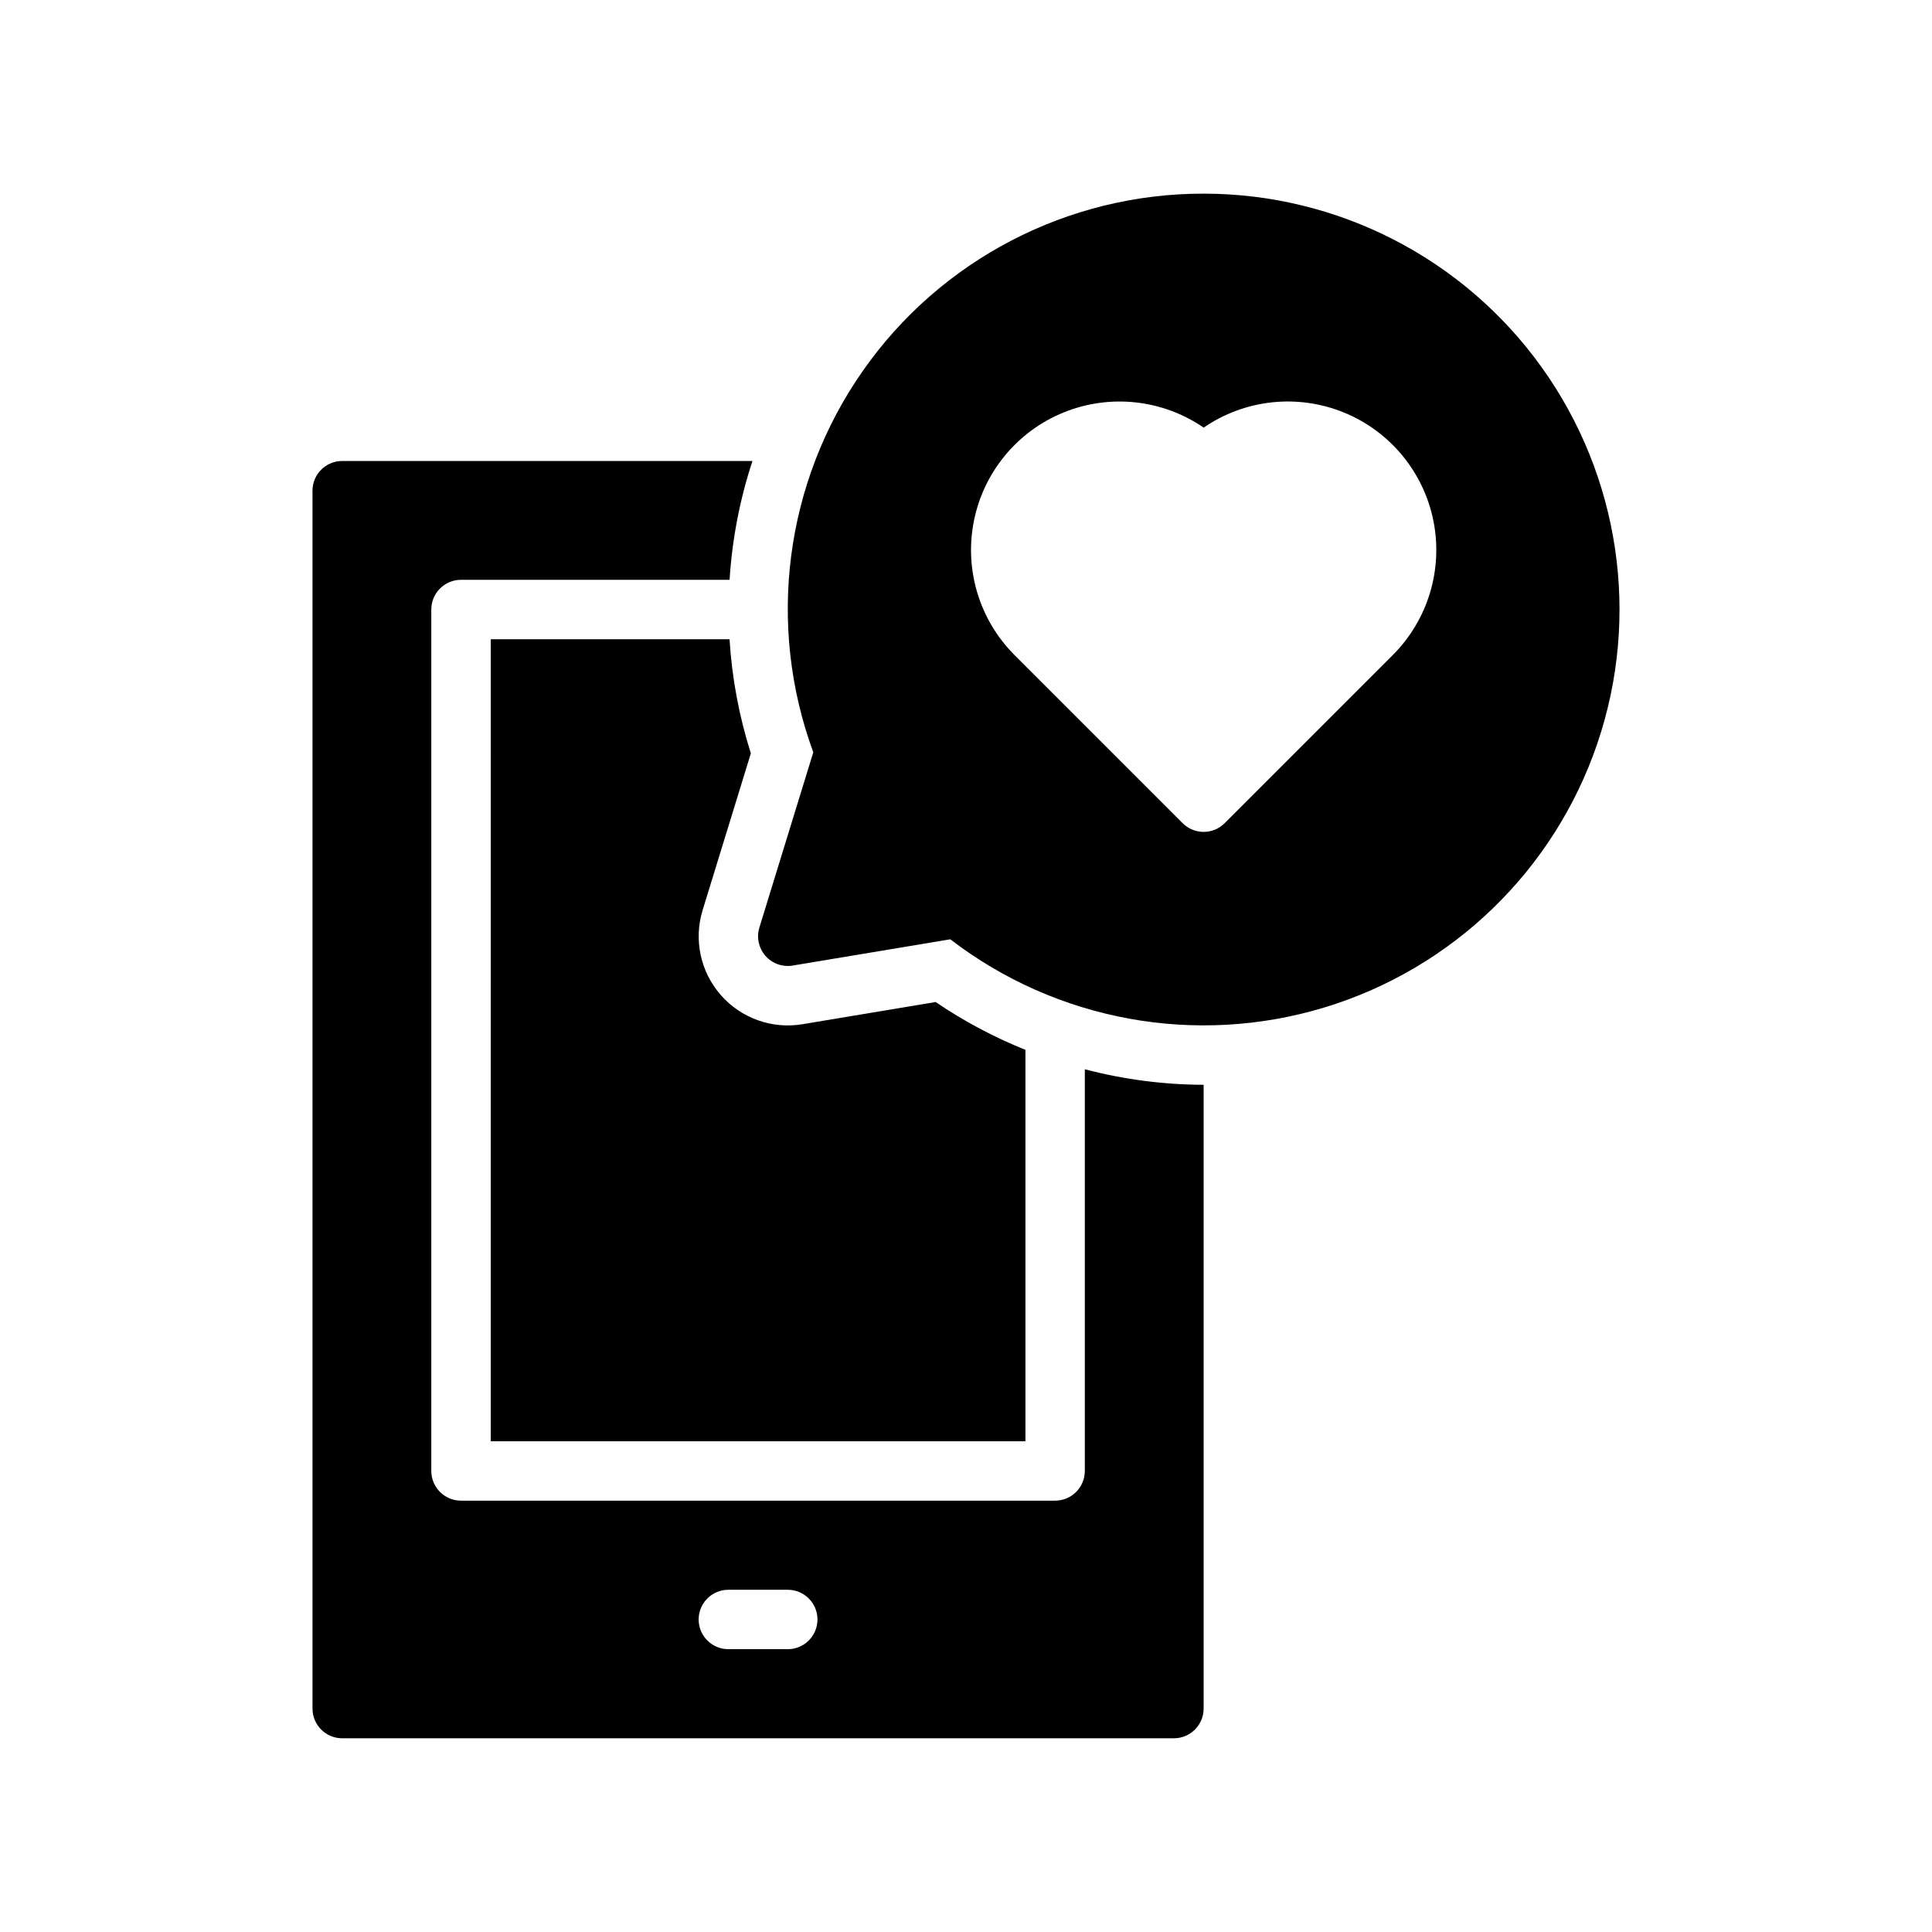
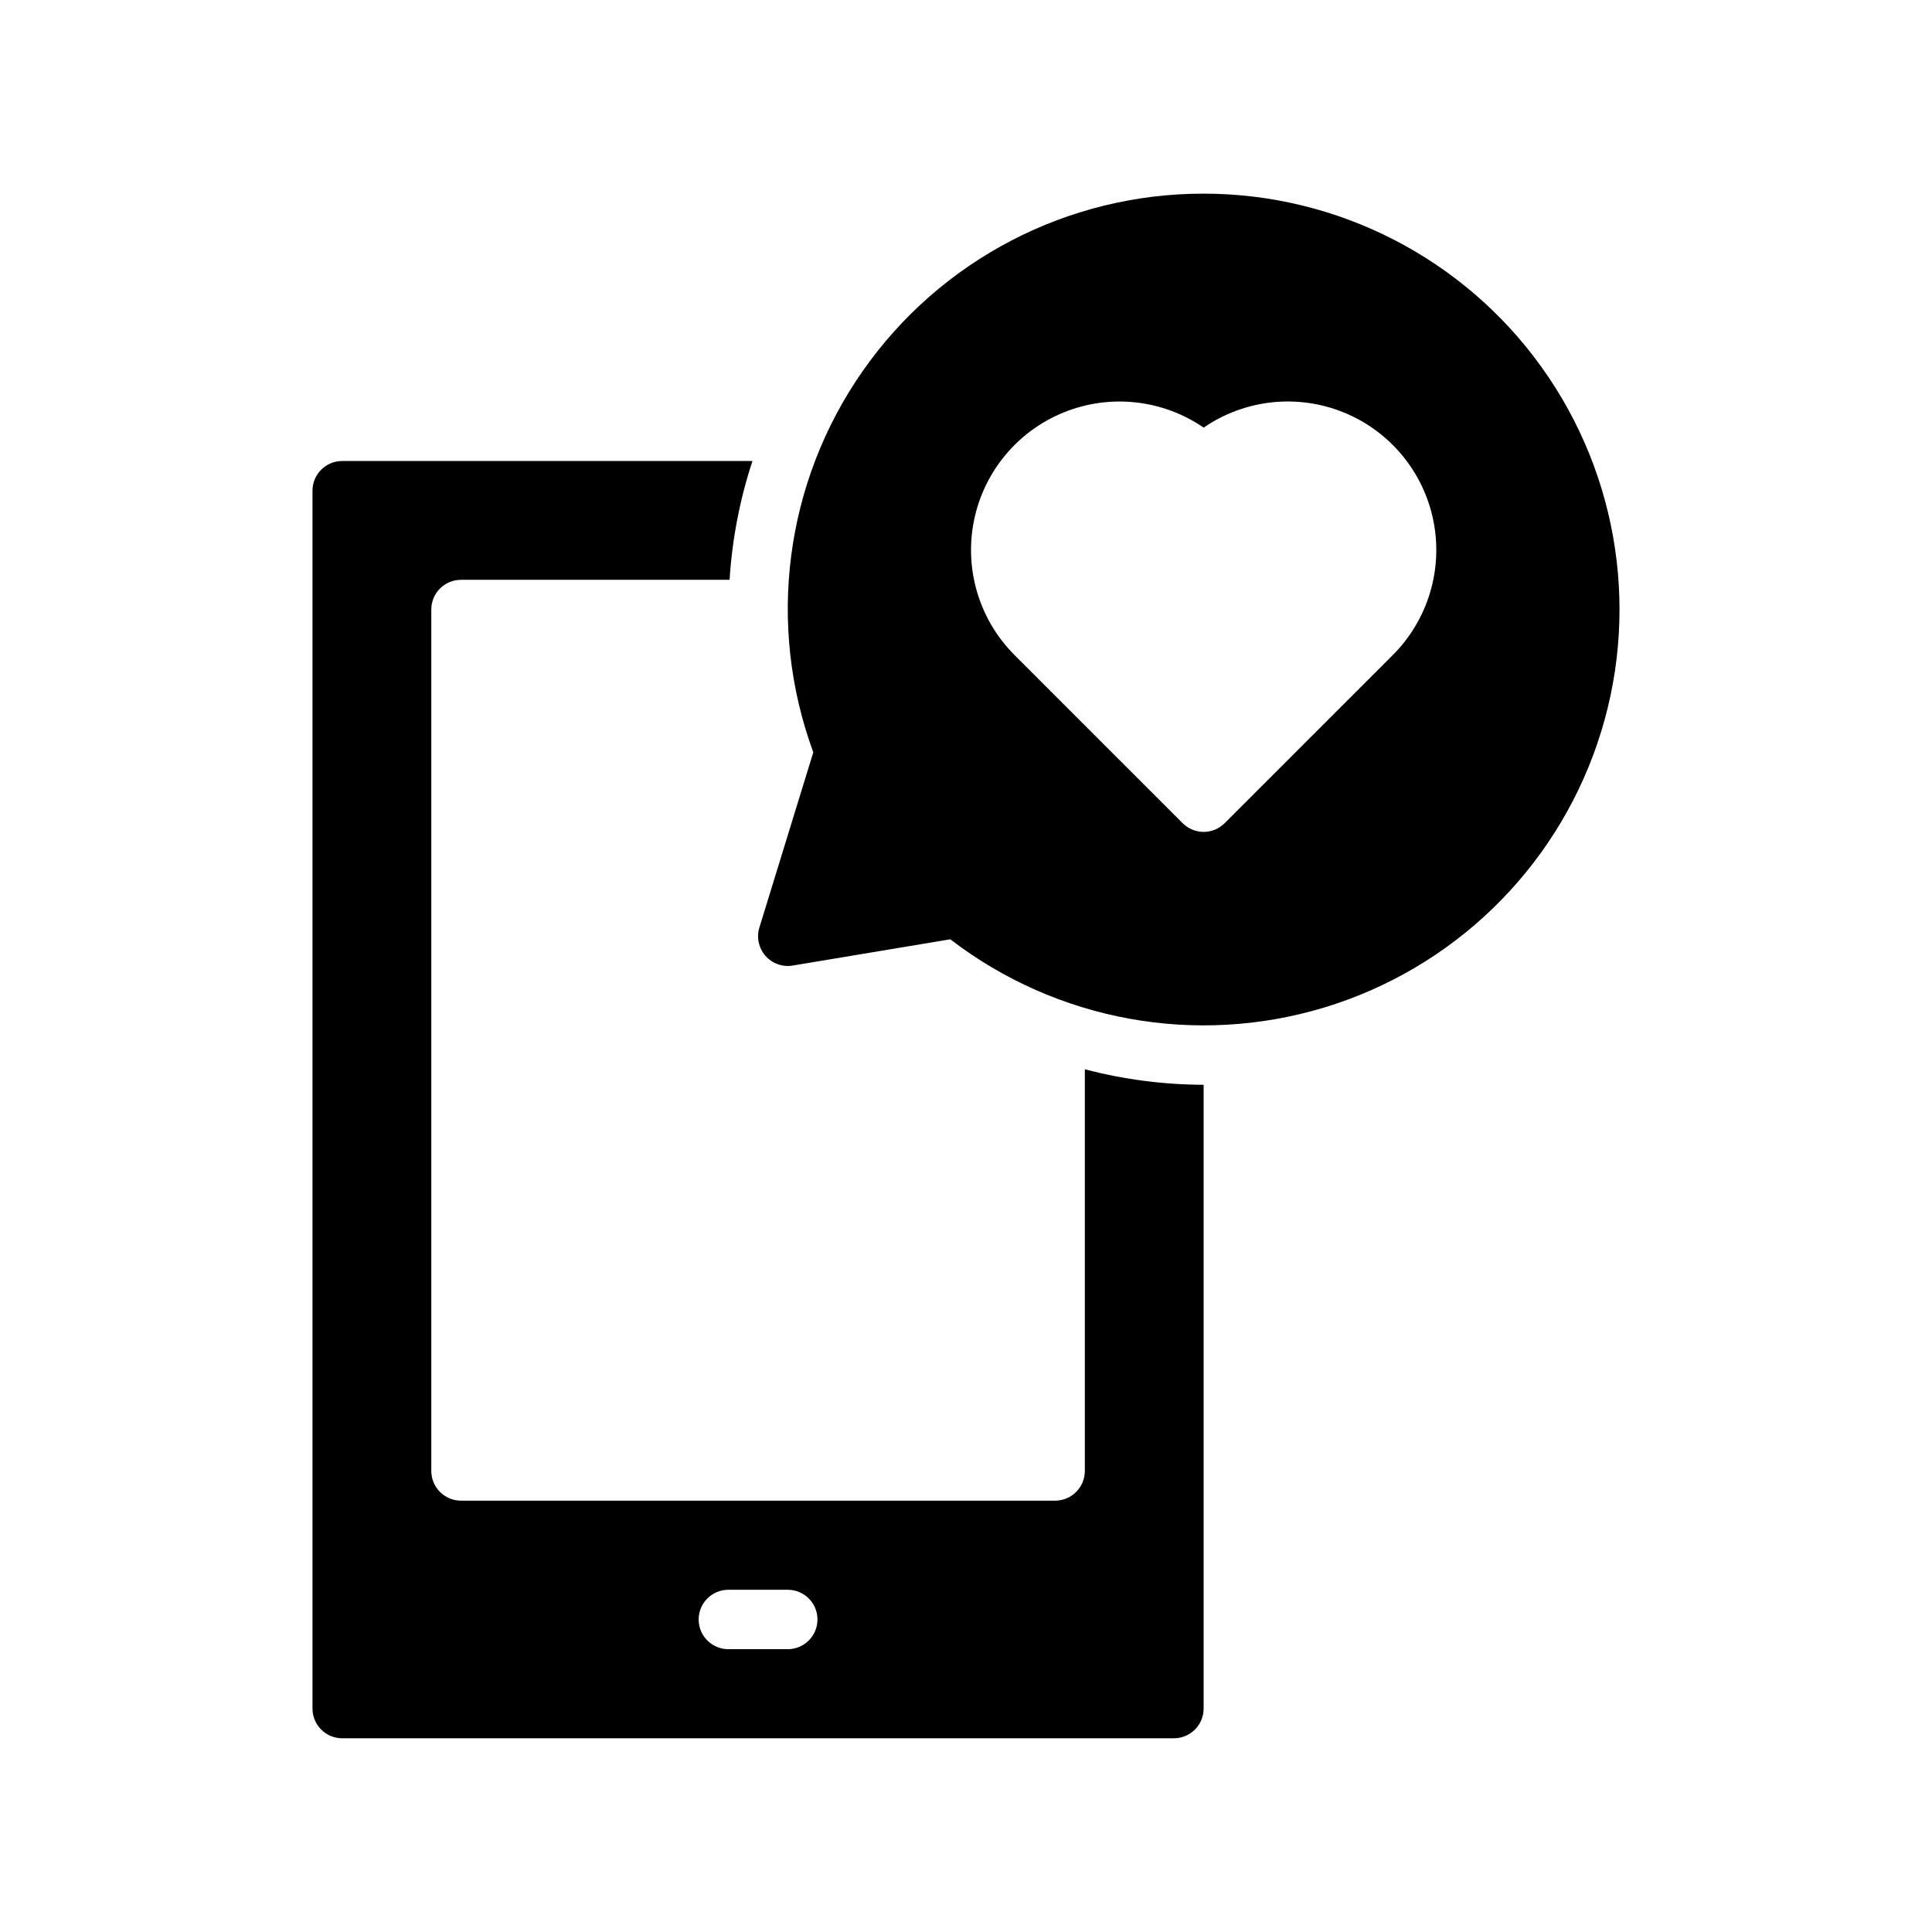
<svg xmlns="http://www.w3.org/2000/svg" fill="#000000" width="800px" height="800px" version="1.1" viewBox="144 144 512 512">
  <g>
-     <path d="m274.05 525.95h141.7v-103.73c-8.363-3.359-16.344-7.609-23.801-12.676l-35.293 5.883c-8.074 1.344-16.27-1.586-21.656-7.75-5.391-6.16-7.203-14.672-4.793-22.496l12.777-41.539c-3.117-9.809-5.016-19.961-5.648-30.23h-63.281z" />
    <path d="m431.49 427.37v106.45c0 2.086-0.832 4.09-2.309 5.566-1.477 1.477-3.477 2.305-5.566 2.305h-157.44c-4.348 0-7.875-3.523-7.875-7.871v-228.29c0-4.348 3.527-7.871 7.875-7.871h71.176-0.004c0.672-10.715 2.707-21.297 6.062-31.488h-108.72c-4.348 0-7.875 3.523-7.875 7.871v322.75c0 2.086 0.832 4.09 2.309 5.566 1.477 1.473 3.477 2.305 5.566 2.305h220.41c2.09 0 4.09-0.832 5.566-2.305 1.477-1.477 2.309-3.481 2.309-5.566v-165.31c-10.629-0.035-21.211-1.418-31.488-4.117zm-78.723 153.68h-15.742c-4.348 0-7.875-3.523-7.875-7.871s3.527-7.871 7.875-7.871h15.742c4.348 0 7.871 3.523 7.871 7.871s-3.523 7.871-7.871 7.871z" />
    <path d="m462.98 195.32c-36-0.043-69.75 17.516-90.367 47.027-20.621 29.508-25.504 67.234-13.082 101.02l-14.285 46.438c-0.801 2.606-0.191 5.441 1.602 7.496 1.797 2.051 4.527 3.027 7.215 2.582l41.773-6.961h0.004c28.18 21.648 65.074 28.383 99.086 18.082s60.973-36.371 72.402-70.023c11.434-33.648 5.941-70.746-14.758-99.637-20.695-28.891-54.055-46.027-89.59-46.027zm50.098 122.3-44.535 44.531c-1.473 1.477-3.477 2.309-5.562 2.309-2.09 0-4.09-0.832-5.566-2.309l-44.531-44.531c-9.348-9.332-13.391-22.73-10.766-35.676 2.625-12.945 11.57-23.711 23.816-28.664 12.246-4.953 26.156-3.434 37.047 4.043 10.887-7.481 24.801-9.004 37.051-4.051 12.25 4.953 21.195 15.723 23.82 28.672 2.621 12.945-1.426 26.348-10.777 35.68z" />
  </g>
</svg>